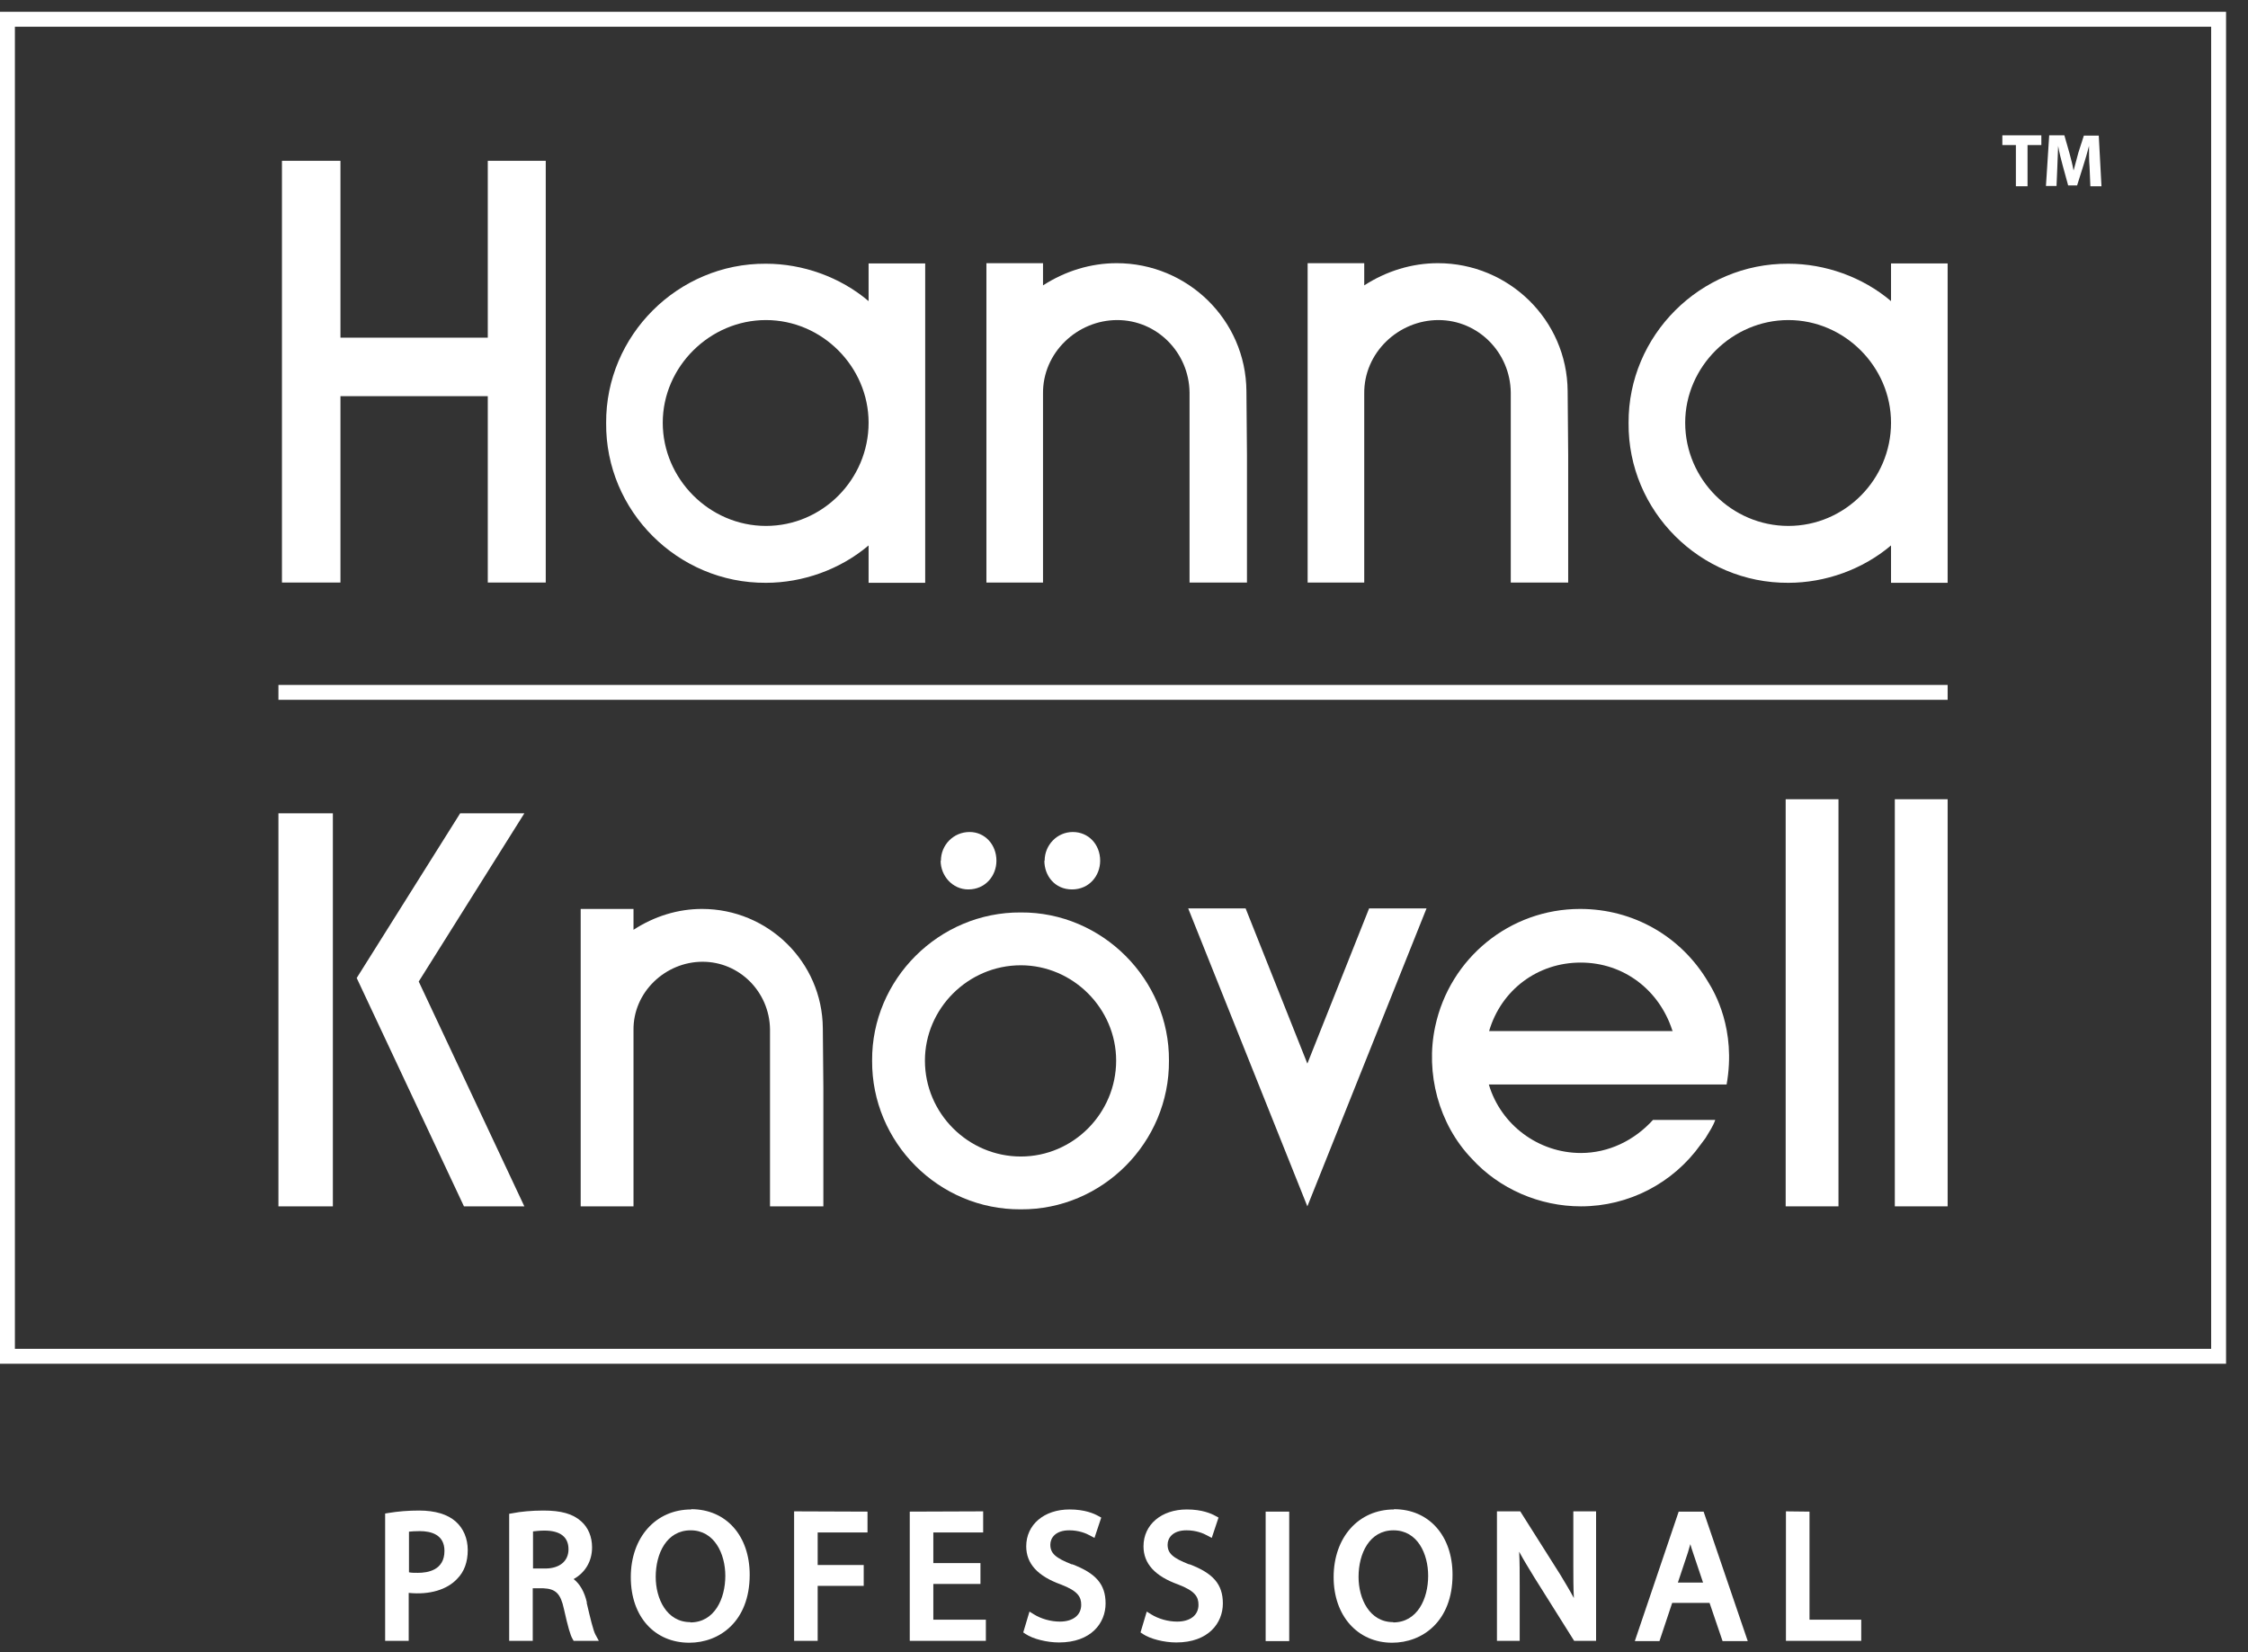
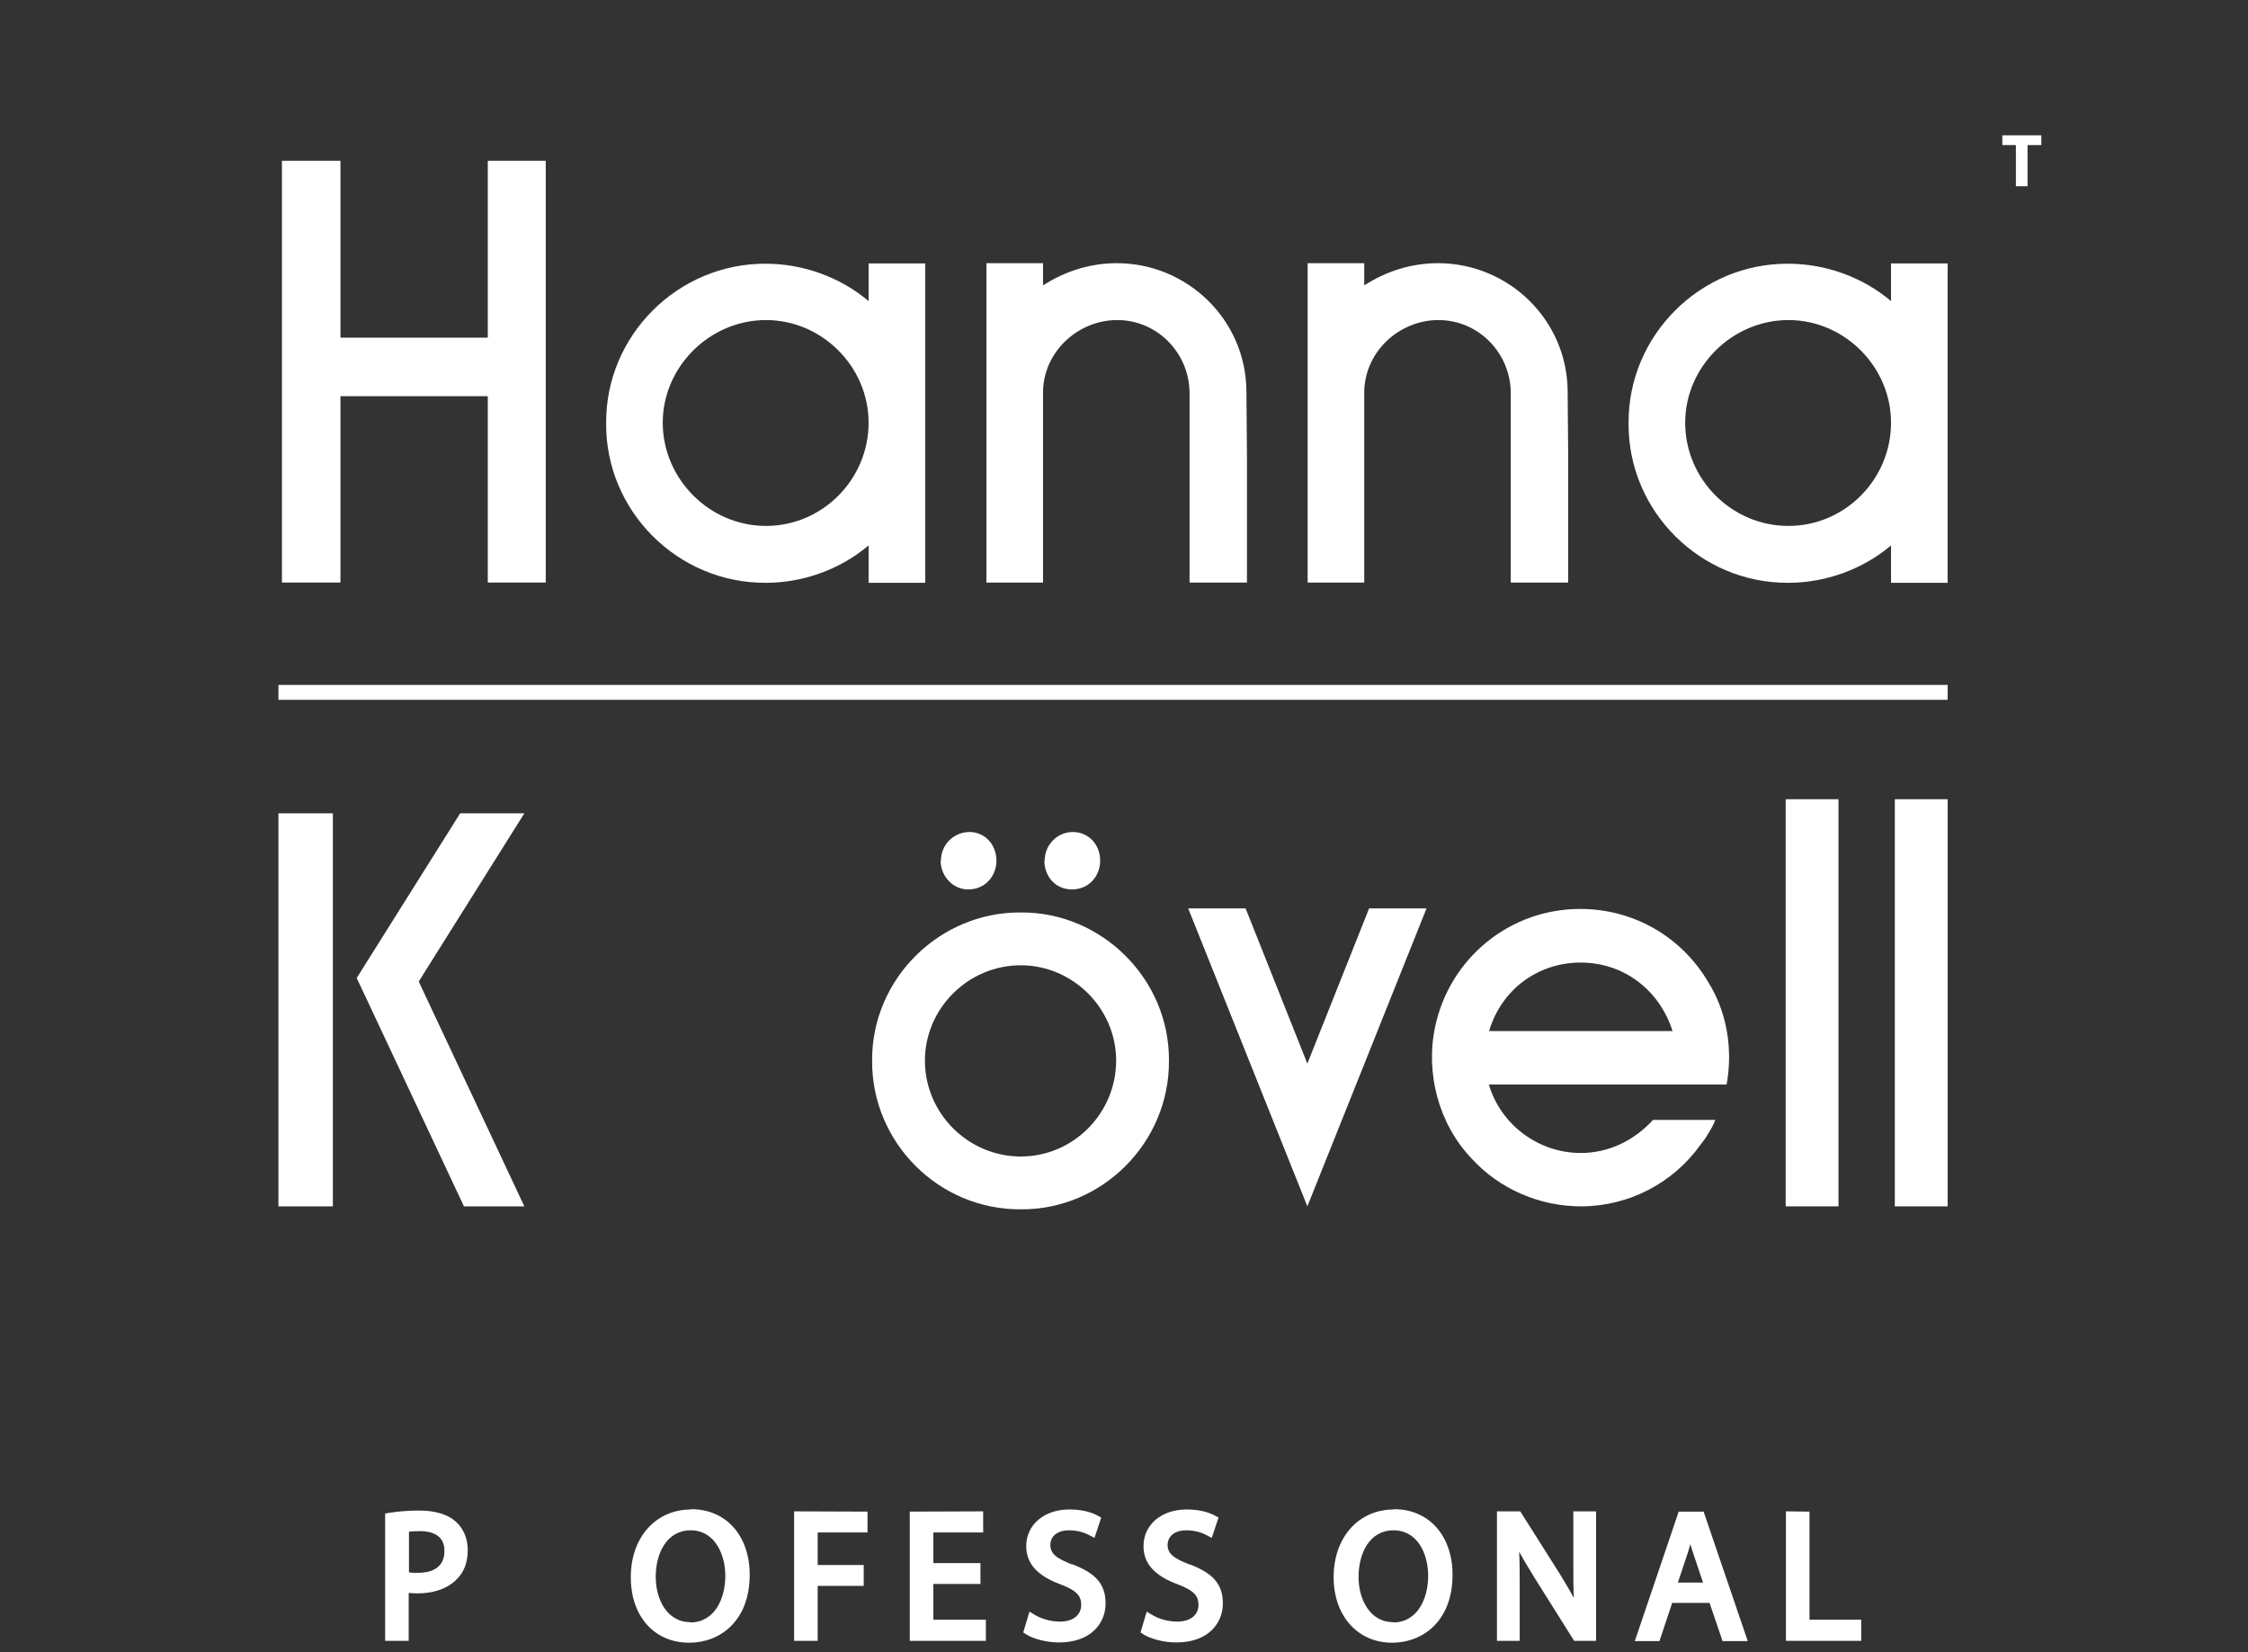
<svg xmlns="http://www.w3.org/2000/svg" width="83" height="61" viewBox="0 0 83 61" fill="none">
  <rect x="0" y="0" width="83" height="61" fill="#333333" stroke="none" />
  <path d="M15.48 55.766C15.08 55.766 14.7 55.796 14.34 55.856L14.22 55.876V60.576H15.09V58.806C15.86 58.886 16.51 58.686 16.88 58.286C17.14 58.026 17.27 57.666 17.27 57.226C17.27 56.796 17.11 56.426 16.83 56.176C16.53 55.906 16.07 55.766 15.47 55.766H15.48ZM15.43 58.066C15.3 58.066 15.19 58.066 15.1 58.046V56.546C15.19 56.536 15.33 56.526 15.5 56.526C15.92 56.526 16.41 56.656 16.41 57.256C16.41 57.966 15.8 58.066 15.43 58.066Z" fill="white" />
-   <path d="M21.67 59.166C21.58 58.766 21.41 58.476 21.18 58.296C21.61 58.056 21.86 57.636 21.86 57.126C21.86 56.736 21.72 56.396 21.46 56.166C21.15 55.886 20.72 55.766 20.06 55.766C19.64 55.766 19.21 55.806 18.92 55.866L18.8 55.886V60.576H19.67V58.636H20.06C20.52 58.656 20.7 58.836 20.82 59.396C20.97 60.066 21.06 60.376 21.14 60.506L21.18 60.576H22.11L21.99 60.356C21.9 60.196 21.79 59.716 21.66 59.166H21.67ZM20.99 57.196C20.99 57.636 20.66 57.906 20.13 57.906H19.68V56.536C19.78 56.526 19.92 56.506 20.1 56.506C20.69 56.506 20.99 56.746 20.99 57.196Z" fill="white" />
  <path d="M25.52 55.726C24.21 55.726 23.29 56.756 23.29 58.226C23.29 59.696 24.18 60.646 25.45 60.646C26.56 60.646 27.68 59.866 27.68 58.136C27.68 56.696 26.81 55.716 25.52 55.716V55.726ZM25.49 59.886C24.61 59.886 24.21 59.016 24.21 58.216C24.21 57.356 24.61 56.496 25.5 56.496C26.38 56.496 26.78 57.366 26.78 58.176C26.78 59.026 26.38 59.896 25.49 59.896V59.886Z" fill="white" />
  <path d="M29.32 60.576H30.19V58.546H31.89V57.776H30.19V56.576H32.03V55.806L29.32 55.796V60.576Z" fill="white" />
  <path d="M34.46 58.476H36.2V57.706H34.46V56.576H36.3V55.796L33.59 55.806V60.576H36.4V59.796H34.46V58.476Z" fill="white" />
  <path d="M39.58 57.756C38.97 57.516 38.78 57.346 38.78 57.026C38.78 56.786 38.96 56.496 39.48 56.496C39.83 56.496 40.1 56.606 40.26 56.696L40.41 56.776L40.66 56.026L40.55 55.966C40.39 55.876 40.05 55.726 39.49 55.726C38.55 55.726 37.89 56.286 37.89 57.086C37.89 57.726 38.31 58.186 39.17 58.496C39.8 58.736 39.92 58.956 39.92 59.246C39.92 59.626 39.62 59.866 39.13 59.866C38.8 59.866 38.44 59.766 38.17 59.596L38.01 59.496L37.78 60.266L37.87 60.326C38.14 60.506 38.65 60.636 39.1 60.636C40.29 60.636 40.82 59.916 40.82 59.196C40.82 58.476 40.45 58.076 39.58 57.746V57.756Z" fill="white" />
  <path d="M43.91 57.756C43.3 57.516 43.11 57.346 43.11 57.026C43.11 56.786 43.29 56.496 43.81 56.496C44.16 56.496 44.43 56.606 44.59 56.696L44.74 56.776L44.99 56.026L44.88 55.966C44.72 55.876 44.38 55.726 43.82 55.726C42.88 55.726 42.22 56.286 42.22 57.086C42.22 57.726 42.64 58.186 43.5 58.496C44.13 58.736 44.25 58.956 44.25 59.246C44.25 59.626 43.95 59.866 43.46 59.866C43.13 59.866 42.77 59.766 42.5 59.596L42.34 59.496L42.11 60.266L42.2 60.326C42.47 60.506 42.98 60.636 43.43 60.636C44.62 60.636 45.15 59.916 45.15 59.196C45.15 58.476 44.78 58.076 43.91 57.746V57.756Z" fill="white" />
-   <path d="M47.6 55.806H46.73V60.586H47.6V55.806Z" fill="white" />
  <path d="M51.47 55.726C50.16 55.726 49.24 56.756 49.24 58.226C49.24 59.656 50.13 60.646 51.4 60.646C52.51 60.646 53.63 59.866 53.63 58.136C53.63 56.696 52.76 55.716 51.47 55.716V55.726ZM51.44 59.886C50.56 59.886 50.16 59.016 50.16 58.216C50.16 57.356 50.56 56.496 51.45 56.496C52.34 56.496 52.73 57.366 52.73 58.176C52.73 59.026 52.33 59.896 51.44 59.896V59.886Z" fill="white" />
  <path d="M58.09 57.826C58.09 58.236 58.09 58.616 58.11 58.996C57.96 58.716 57.79 58.436 57.61 58.136L56.13 55.796H55.27V60.576H56.11V58.516C56.11 58.036 56.11 57.656 56.09 57.286C56.24 57.566 56.43 57.876 56.65 58.236L58.12 60.576H58.93V55.796H58.09V57.816V57.826Z" fill="white" />
  <path d="M61.98 55.806L60.36 60.586H61.27L61.74 59.176H63.12L63.6 60.586H64.53L62.9 55.806H61.99H61.98ZM62.89 58.426H61.95L62.32 57.316C62.35 57.216 62.38 57.116 62.41 57.006C62.44 57.106 62.47 57.216 62.51 57.326L62.88 58.426H62.89Z" fill="white" />
  <path d="M66.81 59.796V55.806L65.94 55.796V60.576H68.72V59.796H66.81Z" fill="white" />
-   <path d="M82.19 50.346H0V0.436H82.19V50.346ZM0.55 49.796H81.64V0.986H0.55V49.796Z" fill="white" />
  <path d="M20.15 5.936V21.506H18.01V14.626H12.57V21.506H10.41V5.936H12.57V12.466H18.01V5.936H20.15Z" fill="white" />
  <path d="M32.07 9.726H34.16V21.516H32.07V20.136C31.02 21.026 29.64 21.516 28.28 21.516C25.03 21.536 22.35 18.866 22.38 15.616C22.36 12.386 25.03 9.716 28.28 9.736C29.64 9.736 31.02 10.226 32.07 11.116V9.736V9.726ZM32.07 15.606C32.07 13.536 30.35 11.816 28.28 11.816C26.21 11.816 24.47 13.536 24.47 15.606C24.47 17.676 26.19 19.416 28.28 19.416C30.37 19.416 32.07 17.696 32.07 15.606Z" fill="white" />
  <path d="M46.04 16.806V21.506H43.92V14.486C43.9 13.016 42.72 11.816 41.25 11.816C39.78 11.816 38.49 13.016 38.51 14.536V21.506H36.42V9.716H38.51V10.536C39.33 10.006 40.27 9.716 41.23 9.716C43.84 9.716 46 11.806 46.02 14.436L46.04 16.796V16.806Z" fill="white" />
  <path d="M57.9 16.806V21.506H55.78V14.486C55.76 13.016 54.58 11.816 53.11 11.816C51.64 11.816 50.35 13.016 50.37 14.536V21.506H48.28V9.716H50.37V10.536C51.19 10.006 52.13 9.716 53.09 9.716C55.7 9.716 57.86 11.806 57.88 14.436L57.9 16.796V16.806Z" fill="white" />
  <path d="M69.82 9.726H71.91V21.516H69.82V20.136C68.77 21.026 67.39 21.516 66.03 21.516C62.78 21.536 60.1 18.866 60.13 15.616C60.11 12.386 62.78 9.716 66.03 9.736C67.39 9.736 68.77 10.226 69.82 11.116V9.736V9.726ZM69.82 15.606C69.82 13.536 68.1 11.816 66.03 11.816C63.96 11.816 62.22 13.536 62.22 15.606C62.22 17.696 63.94 19.416 66.03 19.416C68.12 19.416 69.82 17.696 69.82 15.606Z" fill="white" />
  <path d="M71.91 25.286H10.28V25.836H71.91V25.286Z" fill="white" />
  <path d="M10.28 30.026H12.29V44.536H10.28V30.026ZM19.35 44.536H17.13L13.17 36.106L16.99 30.026H19.36L15.46 36.236L19.36 44.536H19.35Z" fill="white" />
-   <path d="M30.4 40.156V44.536H28.43V37.996C28.41 36.626 27.31 35.506 25.94 35.506C24.57 35.506 23.37 36.626 23.39 38.036V44.536H21.44V33.556H23.39V34.326C24.16 33.826 25.03 33.556 25.92 33.556C28.35 33.556 30.36 35.506 30.38 37.956L30.4 40.156Z" fill="white" />
  <path d="M52.67 33.536L48.27 44.536L43.87 33.536H45.99L48.27 39.266L50.55 33.536H52.67Z" fill="white" />
  <path d="M54.97 40.036C55.41 41.526 56.8 42.566 58.37 42.566C59.39 42.566 60.34 42.106 61.03 41.346H63.33C63.25 41.576 63.12 41.766 63 41.966C63 41.986 62.83 42.196 62.79 42.256C61.77 43.686 60.13 44.536 58.37 44.536C56.85 44.536 55.36 43.896 54.34 42.776C53.12 41.506 52.62 39.616 52.99 37.896C53.53 35.366 55.75 33.556 58.34 33.556C60.31 33.556 62.08 34.576 63.07 36.256C63.3 36.626 64.11 37.996 63.75 40.036H54.95H54.97ZM61.76 38.066L61.74 38.026C61.26 36.556 59.96 35.536 58.36 35.536C56.78 35.536 55.43 36.536 54.98 38.066H61.77H61.76Z" fill="white" />
  <path d="M65.93 44.536V29.506H67.88V44.536H65.93Z" fill="white" />
  <path d="M69.96 44.536V29.506H71.91V44.536H69.96Z" fill="white" />
  <path d="M34.74 31.776C34.74 31.196 35.2 30.716 35.8 30.716C36.36 30.716 36.79 31.176 36.79 31.776C36.79 32.336 36.38 32.836 35.75 32.836C35.17 32.836 34.73 32.336 34.73 31.776H34.74ZM38.57 31.776C38.57 31.196 39.03 30.716 39.61 30.716C40.19 30.716 40.62 31.176 40.62 31.776C40.62 32.336 40.21 32.836 39.58 32.836C38.95 32.836 38.56 32.336 38.56 31.776H38.57Z" fill="white" />
  <path d="M43.16 39.156C43.18 42.186 40.69 44.666 37.69 44.646C34.66 44.666 32.18 42.176 32.2 39.156C32.18 36.156 34.67 33.666 37.69 33.686C40.69 33.666 43.18 36.156 43.16 39.156ZM41.21 39.156C41.21 37.226 39.61 35.636 37.69 35.636C35.74 35.636 34.15 37.236 34.15 39.156C34.15 41.106 35.75 42.696 37.69 42.696C39.63 42.696 41.21 41.096 41.21 39.156Z" fill="white" />
  <path d="M74.43 5.356V6.876H74.86V5.356H75.37V4.996H73.93V5.356H74.43Z" fill="white" />
-   <path d="M75.93 6.876L75.96 6.166C75.97 5.936 75.98 5.646 75.99 5.386C76.03 5.626 76.1 5.896 76.16 6.116L76.36 6.846H76.69L76.92 6.116C76.99 5.896 77.07 5.626 77.13 5.386C77.13 5.656 77.13 5.926 77.15 6.156L77.18 6.876H77.59L77.49 5.006H76.94L76.74 5.626C76.68 5.836 76.62 6.086 76.56 6.296C76.52 6.076 76.46 5.846 76.4 5.626L76.22 4.996H75.66L75.54 6.866H75.93V6.876Z" fill="white" />
</svg>